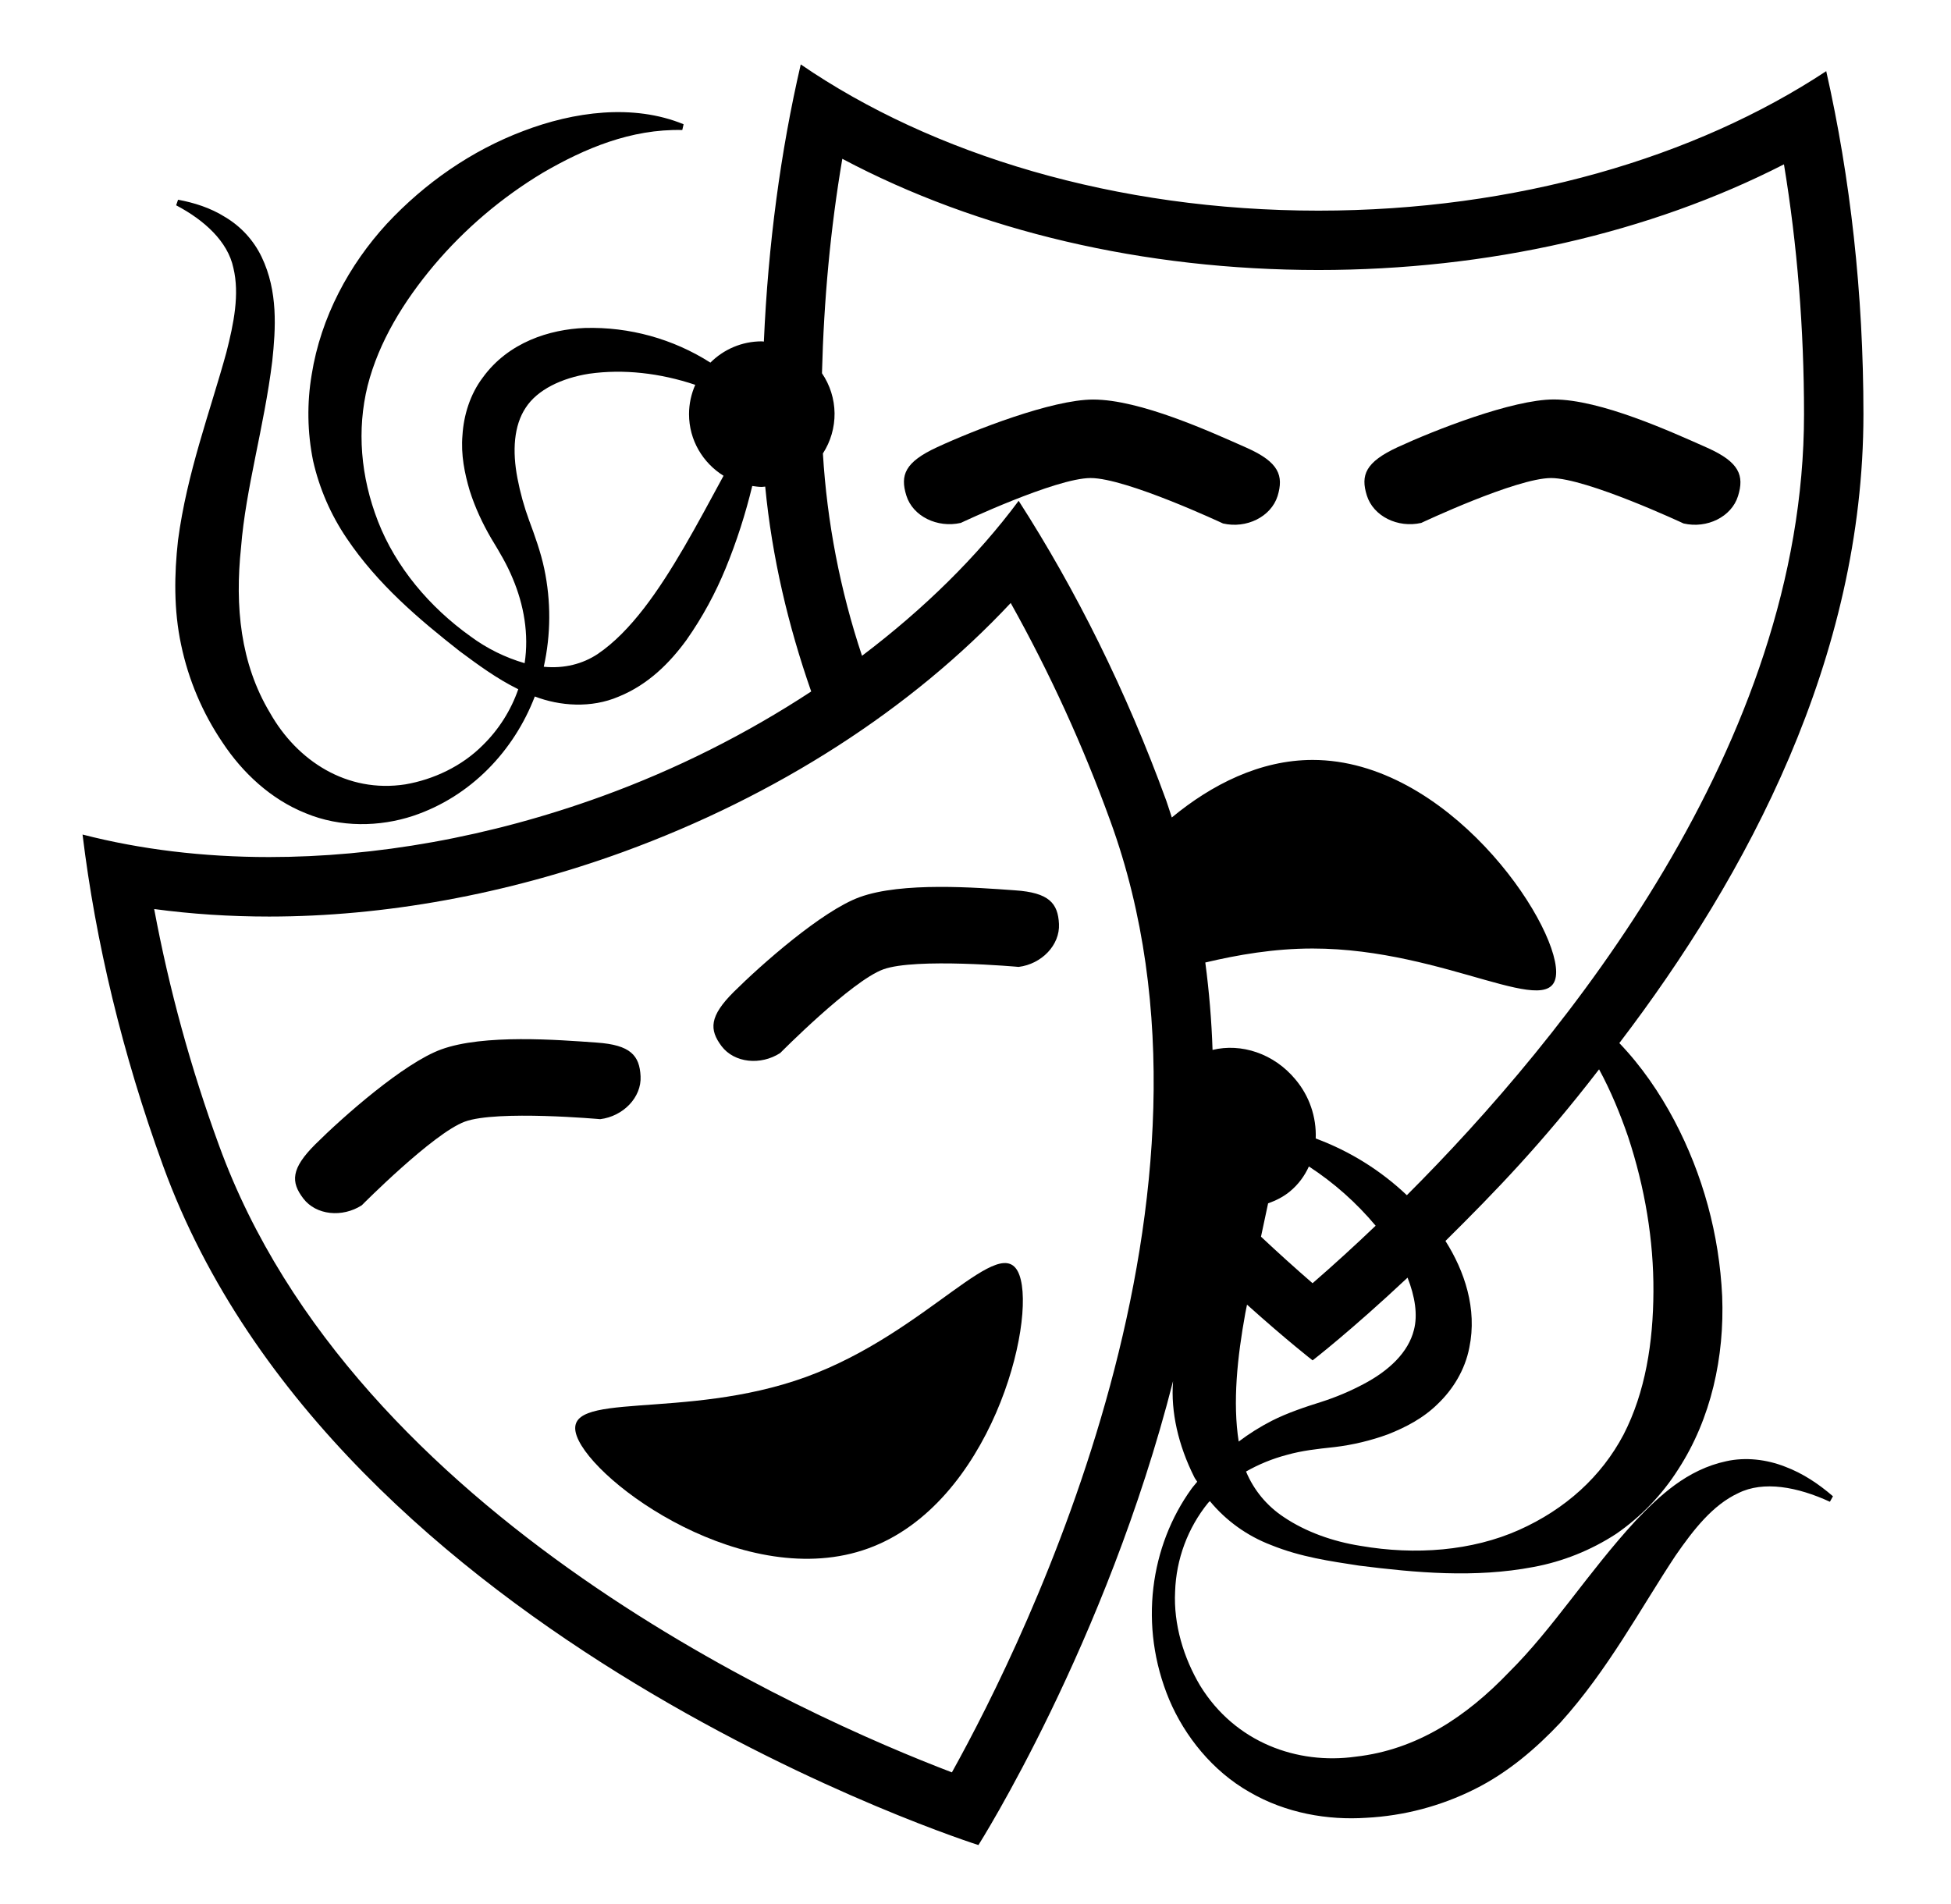
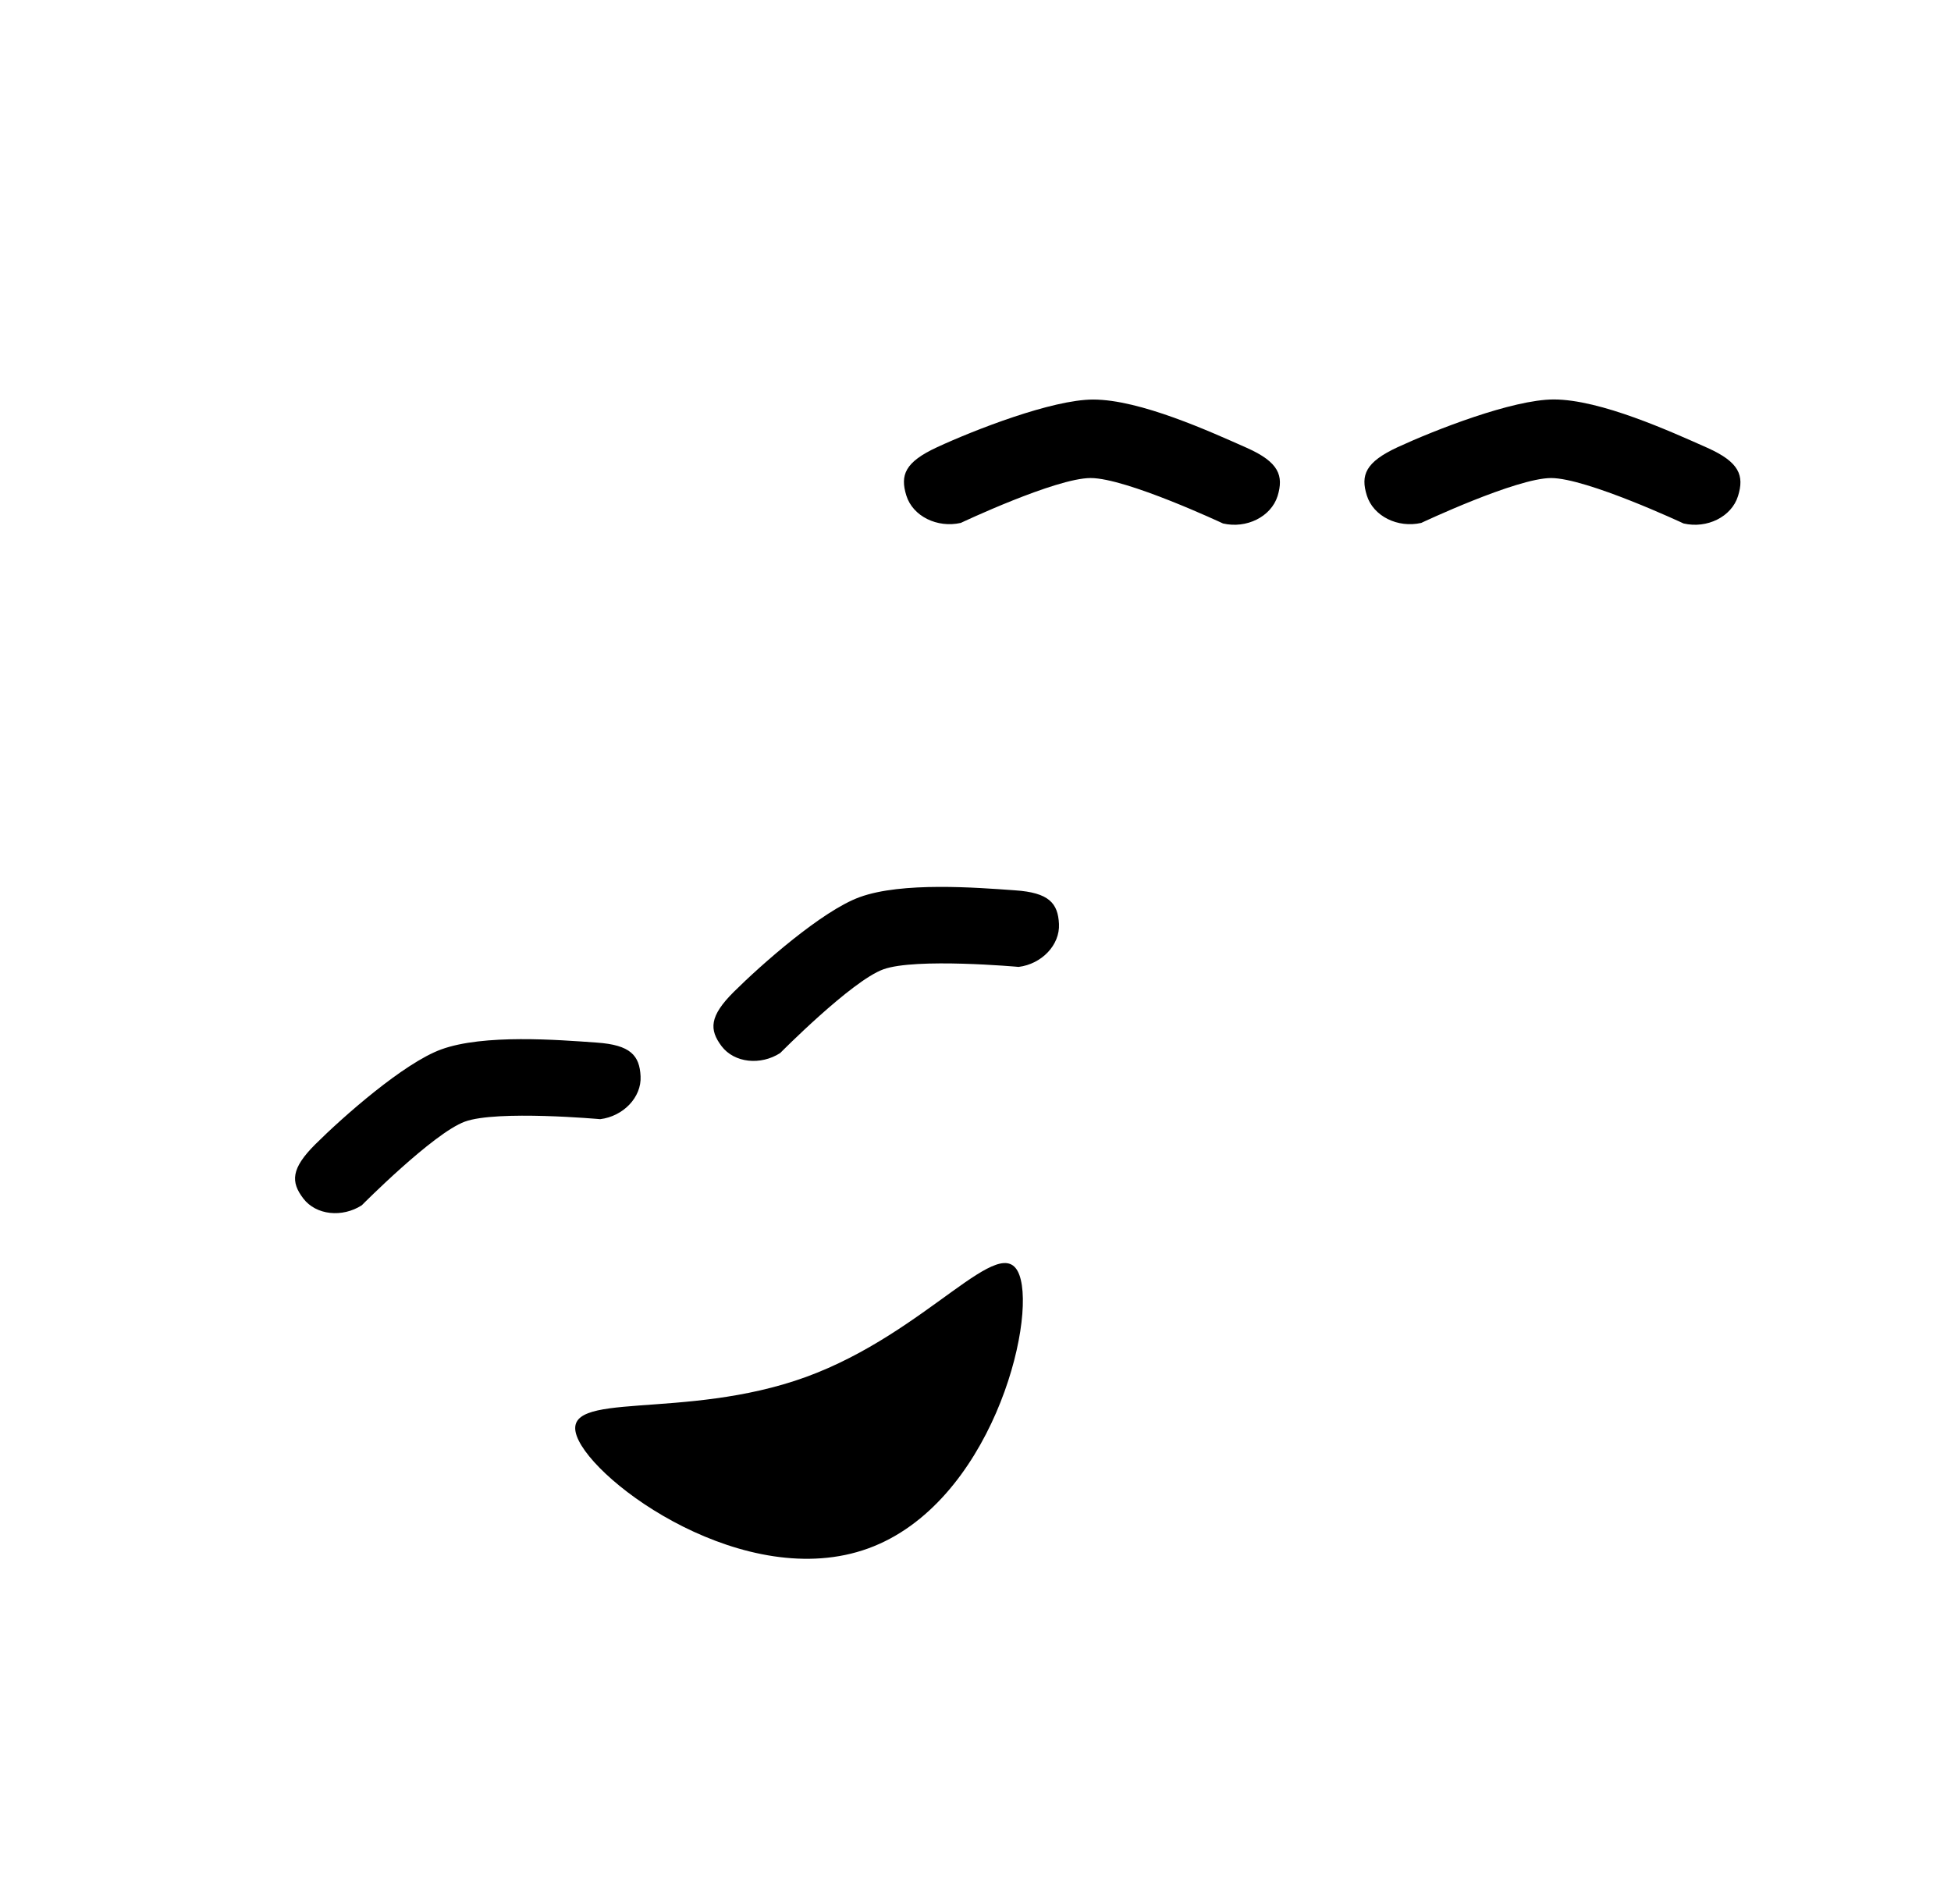
<svg xmlns="http://www.w3.org/2000/svg" width="42" height="41" viewBox="0 0 42 41" fill="none">
  <path d="M26.836 9.64C26.051 9.292 24.541 8.602 23.533 8.602C22.647 8.602 20.962 9.263 20.176 9.627C19.478 9.949 19.375 10.229 19.511 10.668C19.651 11.118 20.18 11.372 20.683 11.258C20.683 11.258 22.727 10.292 23.477 10.292C24.24 10.29 26.328 11.27 26.328 11.27C26.831 11.387 27.361 11.128 27.503 10.68C27.637 10.241 27.534 9.95 26.836 9.64ZM30.596 11.258C30.596 11.258 32.64 10.293 33.39 10.292C34.155 10.292 36.243 11.27 36.243 11.27C36.746 11.387 37.276 11.128 37.415 10.68C37.552 10.24 37.448 9.95 36.75 9.639C35.967 9.291 34.455 8.601 33.449 8.6C32.559 8.601 30.879 9.262 30.091 9.626C29.392 9.95 29.288 10.229 29.424 10.666C29.565 11.117 30.093 11.373 30.596 11.258ZM17.349 29.646C14.717 30.603 12.048 29.901 12.417 30.919C12.788 31.937 16.061 34.293 18.692 33.336C21.322 32.378 22.316 28.469 21.945 27.451C21.573 26.433 19.98 28.689 17.349 29.646ZM13.79 23.171C13.768 22.727 13.578 22.496 12.841 22.446C12.015 22.387 10.414 22.26 9.499 22.593C8.693 22.886 7.383 24.044 6.788 24.636C6.262 25.16 6.259 25.448 6.528 25.801C6.803 26.164 7.369 26.219 7.788 25.949C7.788 25.949 9.326 24.397 10.007 24.148C10.7 23.895 12.921 24.095 12.921 24.095C13.416 24.034 13.814 23.625 13.79 23.171ZM21.849 19.168C21.022 19.109 19.419 18.982 18.506 19.315C17.699 19.608 16.389 20.766 15.795 21.356C15.268 21.881 15.267 22.169 15.534 22.524C15.81 22.886 16.375 22.942 16.796 22.671C16.796 22.671 18.331 21.118 19.014 20.87C19.708 20.616 21.929 20.817 21.929 20.817C22.424 20.755 22.82 20.346 22.797 19.892C22.775 19.448 22.585 19.217 21.849 19.168Z" fill="black" />
-   <path d="M37.163 31.459C36.313 31.64 35.712 32.214 35.204 32.748C34.189 33.85 33.435 35.059 32.486 36C31.568 36.96 30.499 37.672 29.185 37.82C27.931 37.996 26.59 37.518 25.836 36.291C25.48 35.693 25.261 34.971 25.297 34.264C25.32 33.568 25.569 32.897 26.008 32.355C26.019 32.342 26.033 32.332 26.045 32.318C26.394 32.741 26.848 33.067 27.361 33.263C28.005 33.524 28.638 33.611 29.258 33.707C30.481 33.861 31.75 33.976 33.008 33.737C33.643 33.62 34.248 33.377 34.789 33.025C35.325 32.656 35.781 32.182 36.129 31.632C36.838 30.539 37.125 29.21 37.074 27.907C37.012 26.582 36.659 25.288 36.04 24.116C35.728 23.528 35.334 22.95 34.86 22.457C37.615 18.845 40.116 14.165 40.115 8.916C40.115 6.312 39.832 3.822 39.314 1.532C36.498 3.39 32.641 4.535 28.383 4.535C24.015 4.535 20.069 3.328 17.238 1.387C16.805 3.255 16.536 5.262 16.444 7.354C16.429 7.354 16.414 7.349 16.399 7.349C15.967 7.349 15.577 7.524 15.293 7.807C14.488 7.294 13.546 7.034 12.591 7.061C11.832 7.091 10.945 7.368 10.394 8.127C10.118 8.491 9.982 8.945 9.956 9.367C9.919 9.794 10.003 10.196 10.112 10.565C10.229 10.933 10.39 11.274 10.574 11.59C10.762 11.9 10.913 12.152 11.037 12.453C11.277 13.02 11.39 13.654 11.294 14.278C10.876 14.156 10.482 13.962 10.132 13.703C9.242 13.068 8.52 12.205 8.139 11.229C7.761 10.258 7.68 9.254 7.914 8.304C8.156 7.356 8.691 6.487 9.342 5.712C10.009 4.923 10.802 4.25 11.688 3.718C12.584 3.197 13.58 2.774 14.688 2.799L14.716 2.675C13.63 2.229 12.352 2.404 11.261 2.822C10.151 3.242 9.149 3.937 8.328 4.817C7.516 5.702 6.907 6.827 6.71 8.063C6.606 8.679 6.616 9.309 6.74 9.921C6.875 10.517 7.12 11.082 7.463 11.588C8.129 12.579 9.016 13.329 9.896 14.02C10.29 14.312 10.69 14.609 11.157 14.839C10.999 15.292 10.74 15.703 10.398 16.039C9.94 16.501 9.328 16.783 8.726 16.887C7.472 17.081 6.397 16.383 5.812 15.347C5.174 14.284 5.055 13.054 5.189 11.785C5.291 10.505 5.685 9.203 5.861 7.776C5.936 7.071 5.987 6.273 5.633 5.533C5.462 5.176 5.189 4.877 4.848 4.674C4.529 4.473 4.179 4.364 3.833 4.3L3.792 4.42C4.398 4.739 4.904 5.198 5.024 5.768C5.16 6.331 5.034 6.961 4.872 7.592C4.525 8.857 4.024 10.178 3.832 11.635C3.751 12.362 3.738 13.128 3.899 13.882C4.057 14.636 4.36 15.351 4.792 15.988C5.217 16.631 5.826 17.207 6.58 17.508C7.328 17.82 8.173 17.803 8.891 17.566C10.144 17.147 11.068 16.156 11.513 14.995C12.051 15.201 12.726 15.252 13.316 14.999C13.956 14.74 14.422 14.267 14.777 13.78C15.126 13.284 15.403 12.767 15.622 12.234C15.86 11.654 16.049 11.063 16.194 10.463C16.261 10.472 16.328 10.483 16.398 10.483C16.423 10.483 16.447 10.477 16.473 10.476C16.619 11.999 16.97 13.476 17.463 14.887C16.058 15.809 14.551 16.564 12.972 17.139C10.523 18.03 8.07 18.452 5.794 18.452C4.371 18.452 3.018 18.287 1.777 17.967C2.057 20.267 2.63 22.679 3.511 25.1C7.241 35.346 21.063 39.723 21.063 39.723C21.063 39.723 23.81 35.394 25.254 29.731C25.254 29.738 25.253 29.743 25.252 29.748C25.203 30.393 25.362 31.109 25.71 31.802C25.727 31.838 25.754 31.867 25.773 31.901C25.733 31.953 25.686 32.001 25.648 32.055C24.767 33.277 24.504 34.997 25.171 36.594C25.504 37.38 26.104 38.131 26.897 38.581C27.684 39.04 28.589 39.191 29.411 39.136C30.224 39.094 31.019 38.884 31.747 38.519C32.465 38.161 33.069 37.641 33.591 37.087C34.618 35.951 35.311 34.637 36.07 33.491C36.458 32.931 36.87 32.402 37.419 32.147C37.963 31.874 38.696 32.011 39.393 32.332L39.459 32.214C39.157 31.953 38.816 31.721 38.422 31.574C38.032 31.422 37.58 31.366 37.163 31.459ZM14.723 11.787C14.186 12.706 13.584 13.595 12.866 14.081C12.544 14.294 12.148 14.398 11.706 14.355C11.86 13.66 11.863 12.94 11.716 12.243C11.641 11.886 11.505 11.511 11.391 11.205C11.283 10.911 11.199 10.608 11.14 10.3C11.025 9.706 11.062 9.16 11.317 8.778C11.568 8.389 12.095 8.138 12.683 8.046C13.419 7.942 14.206 8.03 14.967 8.285C14.882 8.479 14.833 8.691 14.833 8.916C14.833 9.478 15.132 9.967 15.576 10.243C15.291 10.768 15.015 11.286 14.723 11.787ZM26.809 28.268C26.82 28.208 26.834 28.148 26.845 28.088C27.705 28.86 28.257 29.288 28.257 29.288C28.257 29.288 29.086 28.648 30.301 27.507C30.46 27.91 30.525 28.309 30.437 28.637C30.317 29.113 29.907 29.509 29.347 29.802C29.07 29.949 28.766 30.079 28.441 30.183C28.113 30.286 27.715 30.417 27.376 30.59C27.127 30.718 26.889 30.867 26.666 31.036C26.534 30.194 26.635 29.223 26.809 28.268ZM27.146 26.625C27.197 26.386 27.249 26.149 27.299 25.907C27.466 25.848 27.628 25.768 27.77 25.65C27.95 25.501 28.085 25.317 28.177 25.113C28.717 25.465 29.201 25.895 29.614 26.389C29.171 26.813 28.718 27.226 28.256 27.627C27.879 27.3 27.509 26.966 27.146 26.625ZM35.047 24.468C35.412 25.569 35.6 26.706 35.594 27.804C35.59 28.9 35.42 29.975 34.952 30.884C34.475 31.79 33.698 32.494 32.696 32.941C31.688 33.389 30.476 33.487 29.285 33.281C28.696 33.188 28.11 32.981 27.637 32.662C27.274 32.423 26.991 32.082 26.824 31.681C27.1 31.524 27.395 31.404 27.702 31.323C28.033 31.23 28.344 31.196 28.728 31.155C29.123 31.108 29.511 31.015 29.885 30.878C30.259 30.729 30.64 30.535 30.956 30.221C31.274 29.916 31.538 29.497 31.631 29.012C31.804 28.177 31.526 27.363 31.117 26.717C32.19 25.654 33.194 24.619 34.424 23.022C34.678 23.49 34.878 23.979 35.047 24.468ZM20.492 38.158C17.388 36.974 7.636 32.688 4.716 24.663C4.11 23.007 3.643 21.304 3.319 19.571C4.12 19.679 4.947 19.733 5.795 19.733C8.277 19.733 10.91 19.253 13.411 18.343C16.72 17.137 19.623 15.265 21.758 12.982C22.599 14.487 23.317 16.058 23.904 17.679C26.82 25.689 22.106 35.254 20.492 38.158ZM25.226 17.6C25.185 17.48 25.151 17.36 25.108 17.241C24.244 14.869 23.16 12.696 21.929 10.782C21.041 11.978 19.896 13.106 18.557 14.119C18.087 12.71 17.804 11.245 17.715 9.763C17.882 9.505 17.969 9.203 17.966 8.896C17.962 8.589 17.868 8.29 17.695 8.036C17.735 6.461 17.878 4.915 18.133 3.419C21.057 4.972 24.626 5.813 28.383 5.813C32.032 5.813 35.521 5.014 38.404 3.538C38.691 5.276 38.836 7.078 38.836 8.917C38.838 16.032 33.65 22.37 30.286 25.732C29.721 25.196 29.054 24.781 28.324 24.511C28.342 24.046 28.185 23.592 27.886 23.238C27.422 22.679 26.719 22.454 26.103 22.604C26.082 21.974 26.03 21.346 25.947 20.722C26.645 20.557 27.425 20.421 28.256 20.421C31.154 20.421 33.5 22.051 33.5 20.928C33.5 19.807 31.152 16.361 28.257 16.361C27.126 16.361 26.082 16.892 25.226 17.6Z" fill="black" />
</svg>